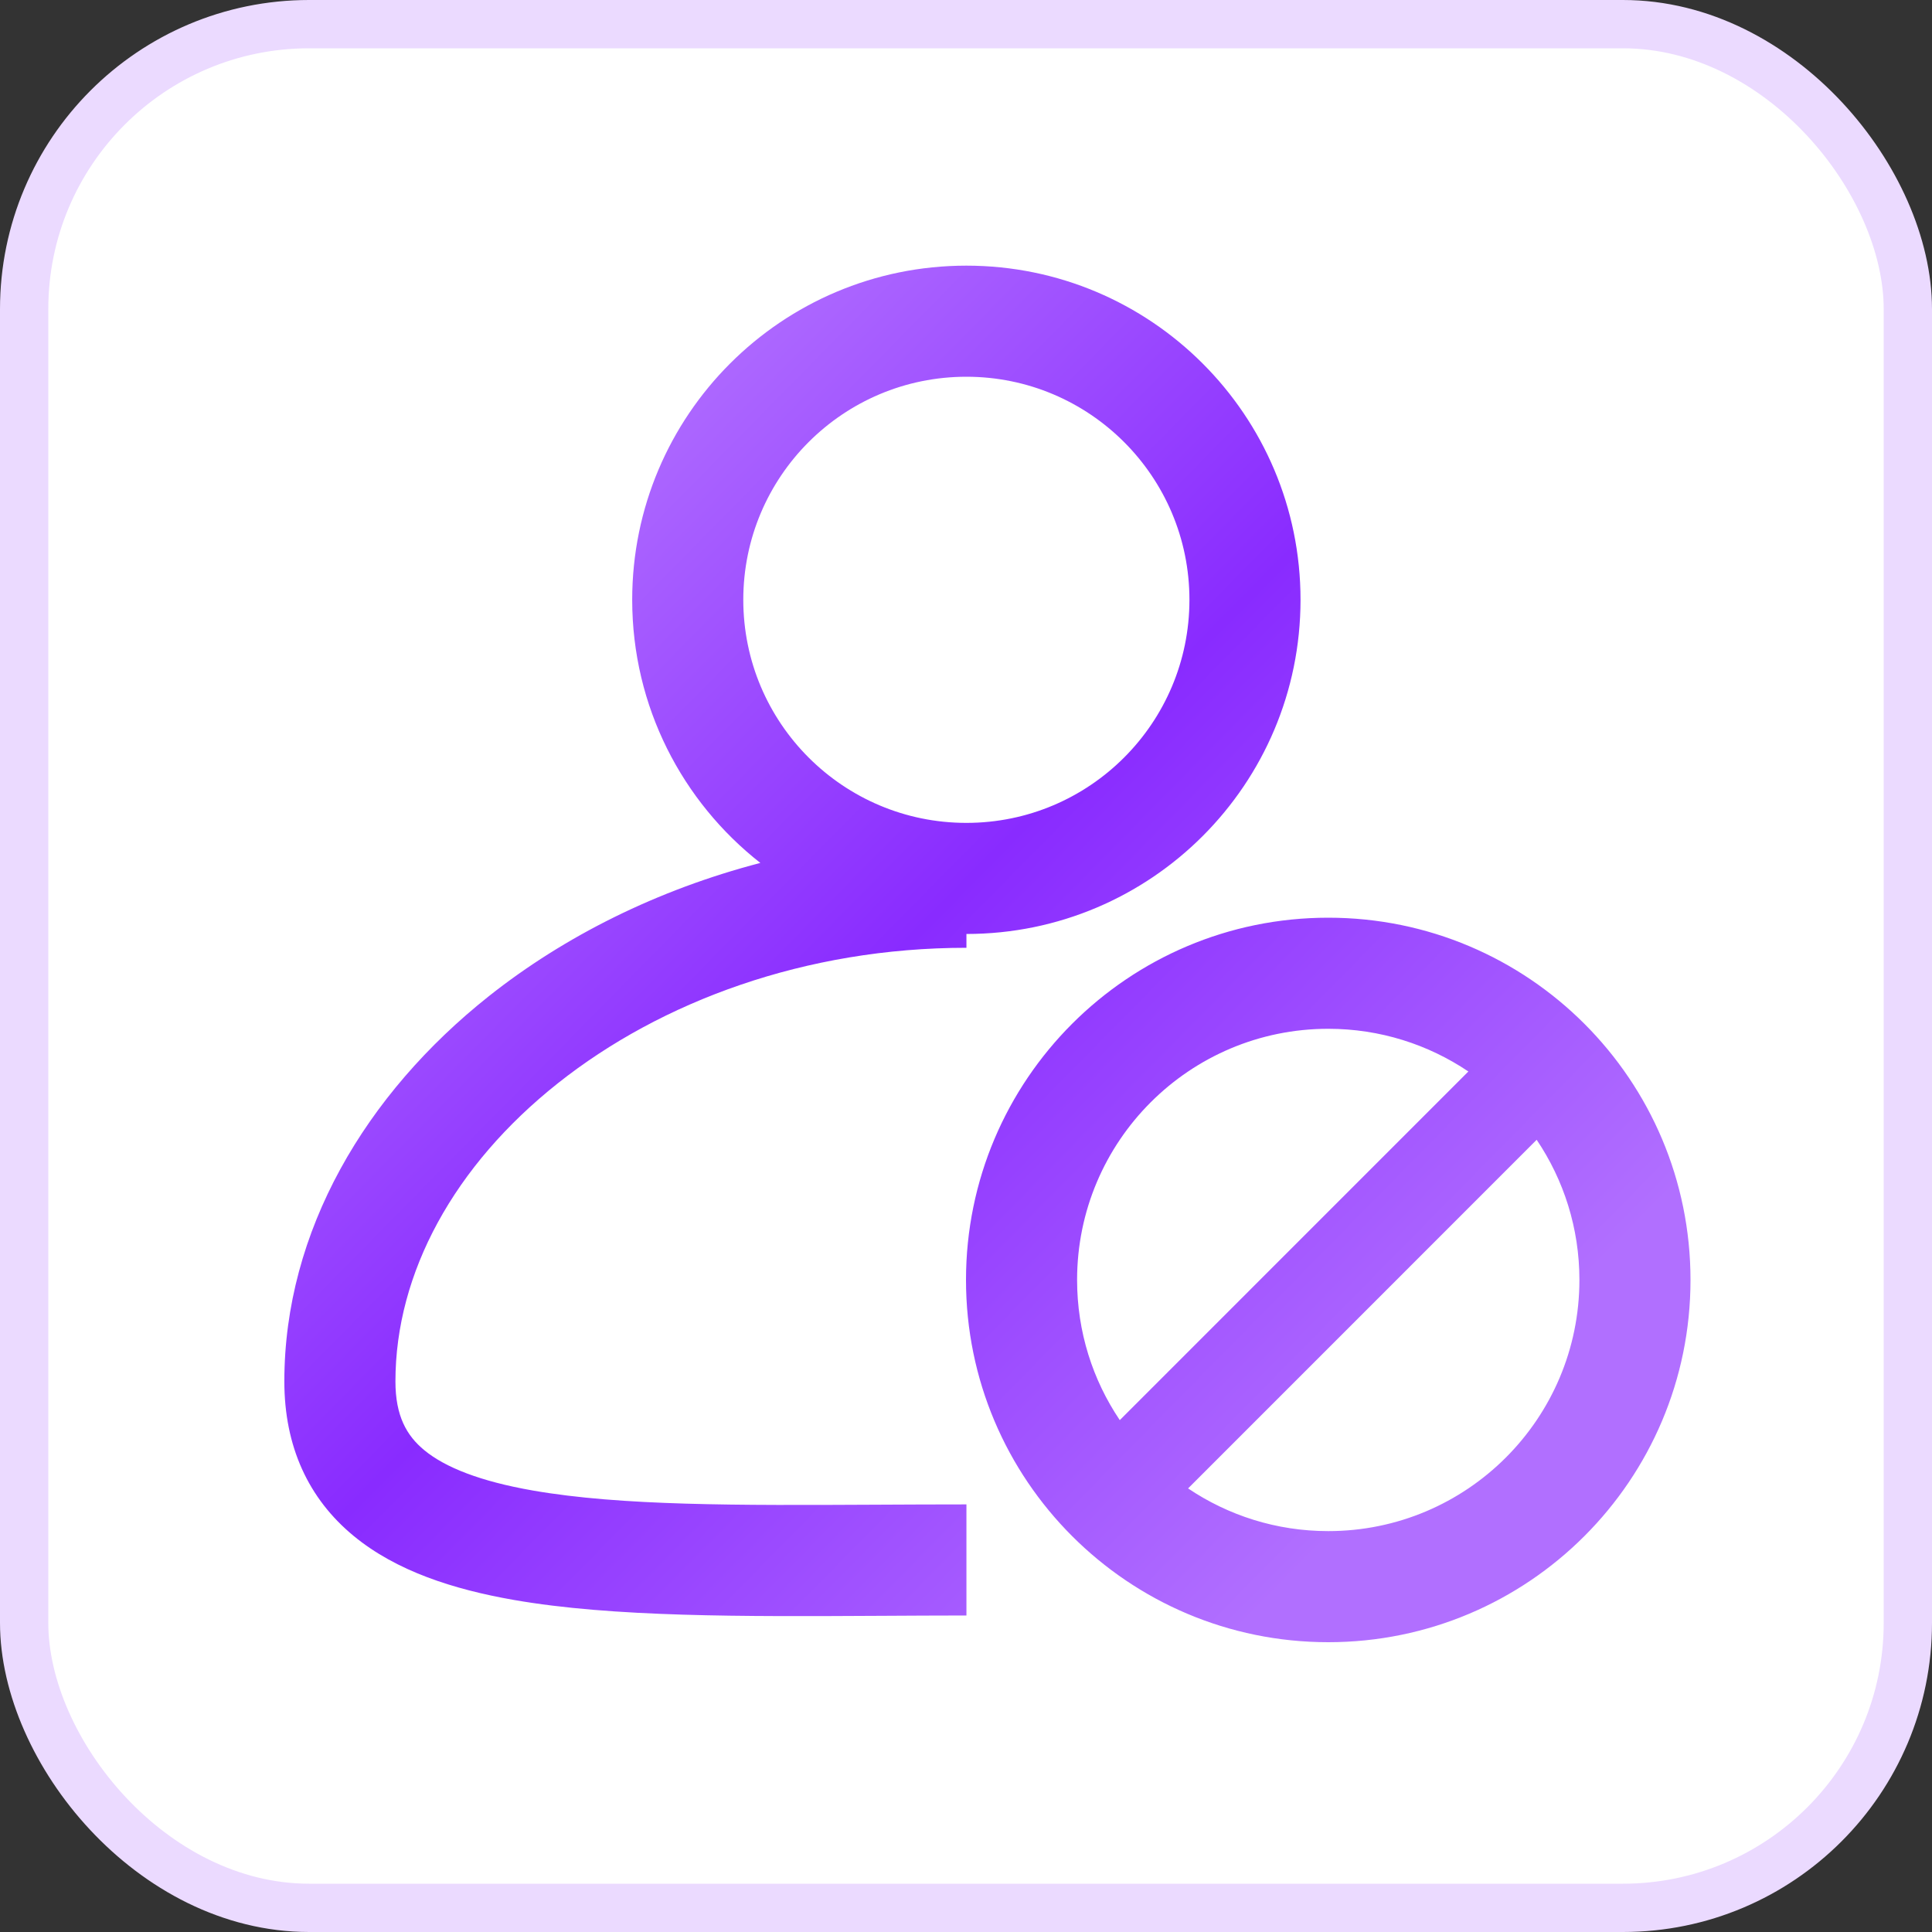
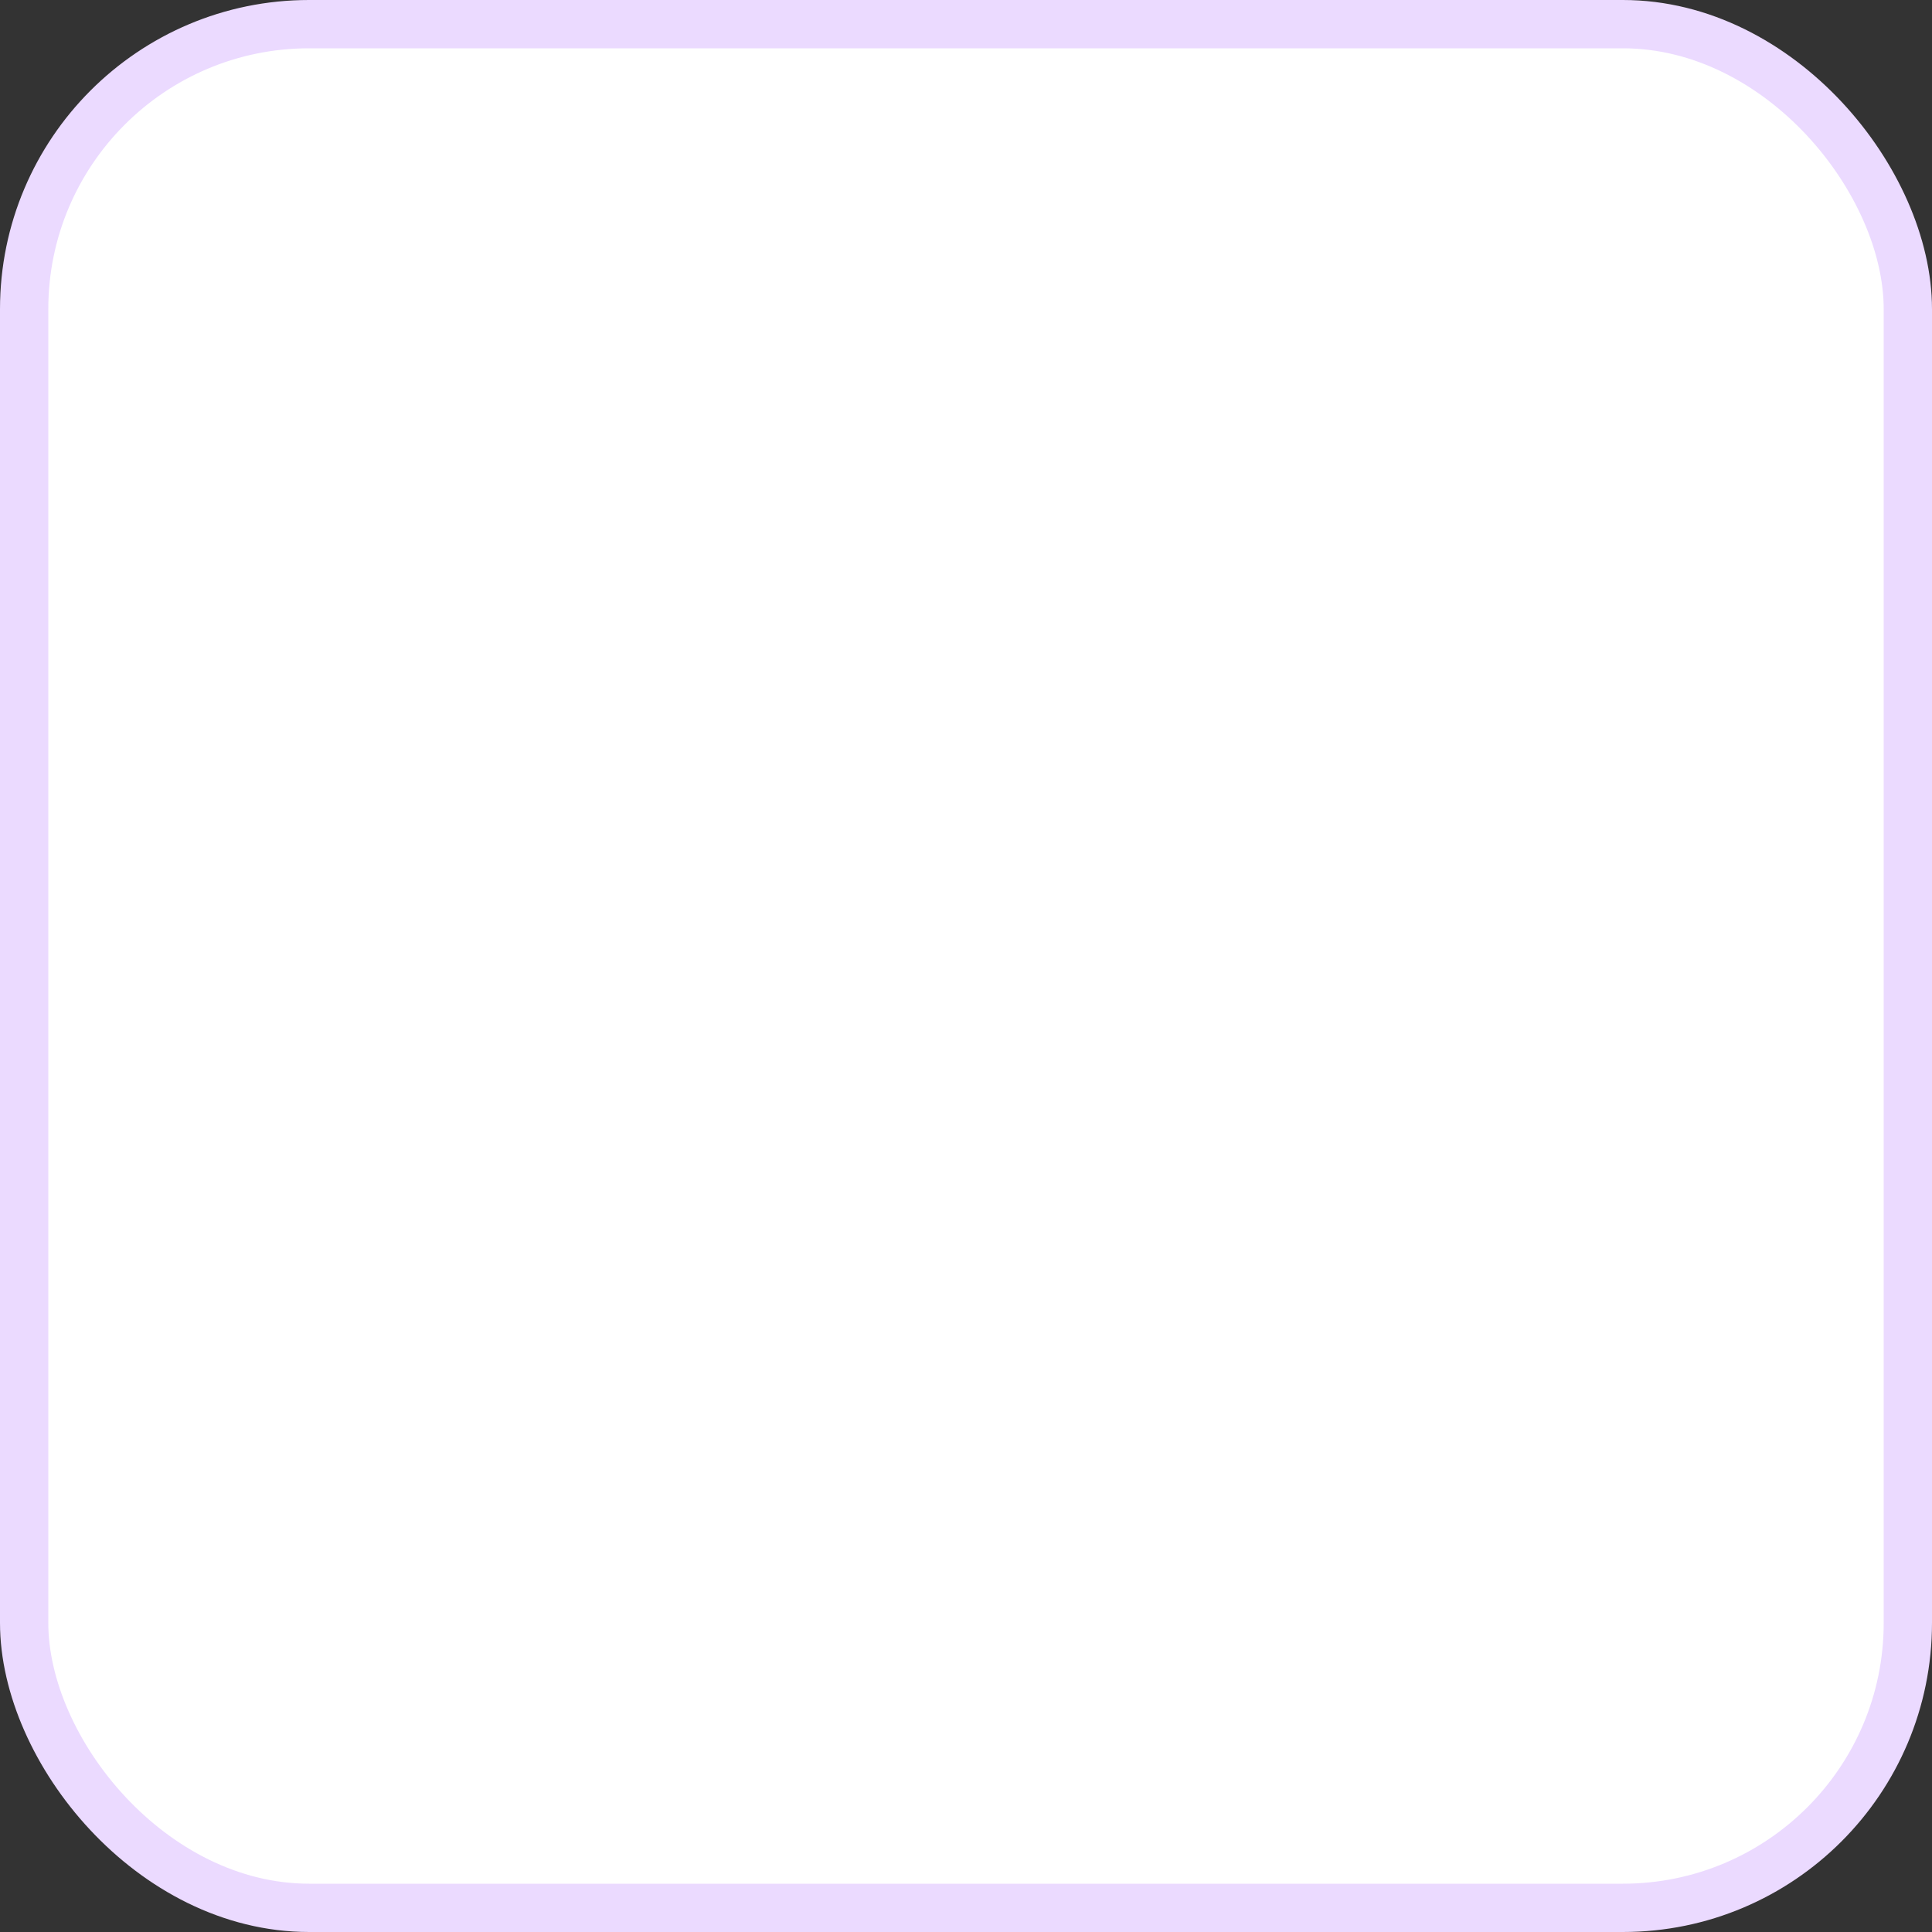
<svg xmlns="http://www.w3.org/2000/svg" width="40" height="40" viewBox="0 0 40 40" fill="none">
  <rect x="0" y="0" width="40" height="40" fill="#333333" stroke="none" />
  <g id="è´¦å·å°ç¦">
    <rect x="0.5" y="0.5" width="39" height="39" rx="5.9" fill="white" />
    <rect x="0.5" y="0.5" width="39" height="39" rx="5.9" stroke="#EBDAFF" />
-     <path id="Union" fill-rule="evenodd" clip-rule="evenodd" d="M24.626 12.418C24.626 14.969 22.558 17.037 20.008 17.037C17.457 17.037 15.389 14.969 15.389 12.418C15.389 9.868 17.457 7.8 20.008 7.8C22.558 7.8 24.626 9.868 24.626 12.418ZM20.009 19.337C23.829 19.336 26.926 16.239 26.926 12.418C26.926 8.597 23.829 5.5 20.008 5.5C16.187 5.5 13.089 8.597 13.089 12.418C13.089 14.63 14.127 16.599 15.742 17.866C13.609 18.422 11.689 19.382 10.121 20.625C7.569 22.649 5.887 25.487 5.887 28.6C5.887 29.944 6.382 31.027 7.326 31.803C8.209 32.529 9.39 32.907 10.638 33.125C12.692 33.484 15.379 33.469 18.231 33.454L18.233 33.454H18.234H18.234C18.82 33.451 19.413 33.447 20.009 33.447V31.147C19.368 31.147 18.744 31.15 18.14 31.153L18.139 31.153H18.139C15.287 31.167 12.865 31.179 11.034 30.86C9.935 30.668 9.216 30.379 8.786 30.026C8.418 29.723 8.187 29.315 8.187 28.6C8.187 26.351 9.408 24.126 11.551 22.427C13.688 20.732 16.676 19.623 20.009 19.623V19.337ZM27.5 31.7C30.372 31.7 32.7 29.372 32.7 26.5C32.7 25.425 32.374 24.427 31.815 23.598L24.598 30.816C25.427 31.374 26.425 31.7 27.5 31.7ZM30.401 22.184C29.572 21.626 28.574 21.3 27.5 21.3C24.628 21.3 22.3 23.628 22.3 26.5C22.3 27.575 22.625 28.573 23.184 29.402L30.401 22.184ZM27.5 34C31.642 34 35 30.642 35 26.5C35 22.358 31.642 19 27.5 19C23.358 19 20 22.358 20 26.5C20 30.642 23.358 34 27.5 34Z" fill="url(#paint0_linear_10_115381)" />
  </g>
  <defs>
    <linearGradient id="paint0_linear_10_115381" x1="11.612" y1="9" x2="31.134" y2="28.224" gradientUnits="userSpaceOnUse">
      <stop stop-color="#B16FFF" />
      <stop offset="0.456" stop-color="#892BFF" />
      <stop offset="1" stop-color="#B16FFF" />
    </linearGradient>
  </defs>
</svg>